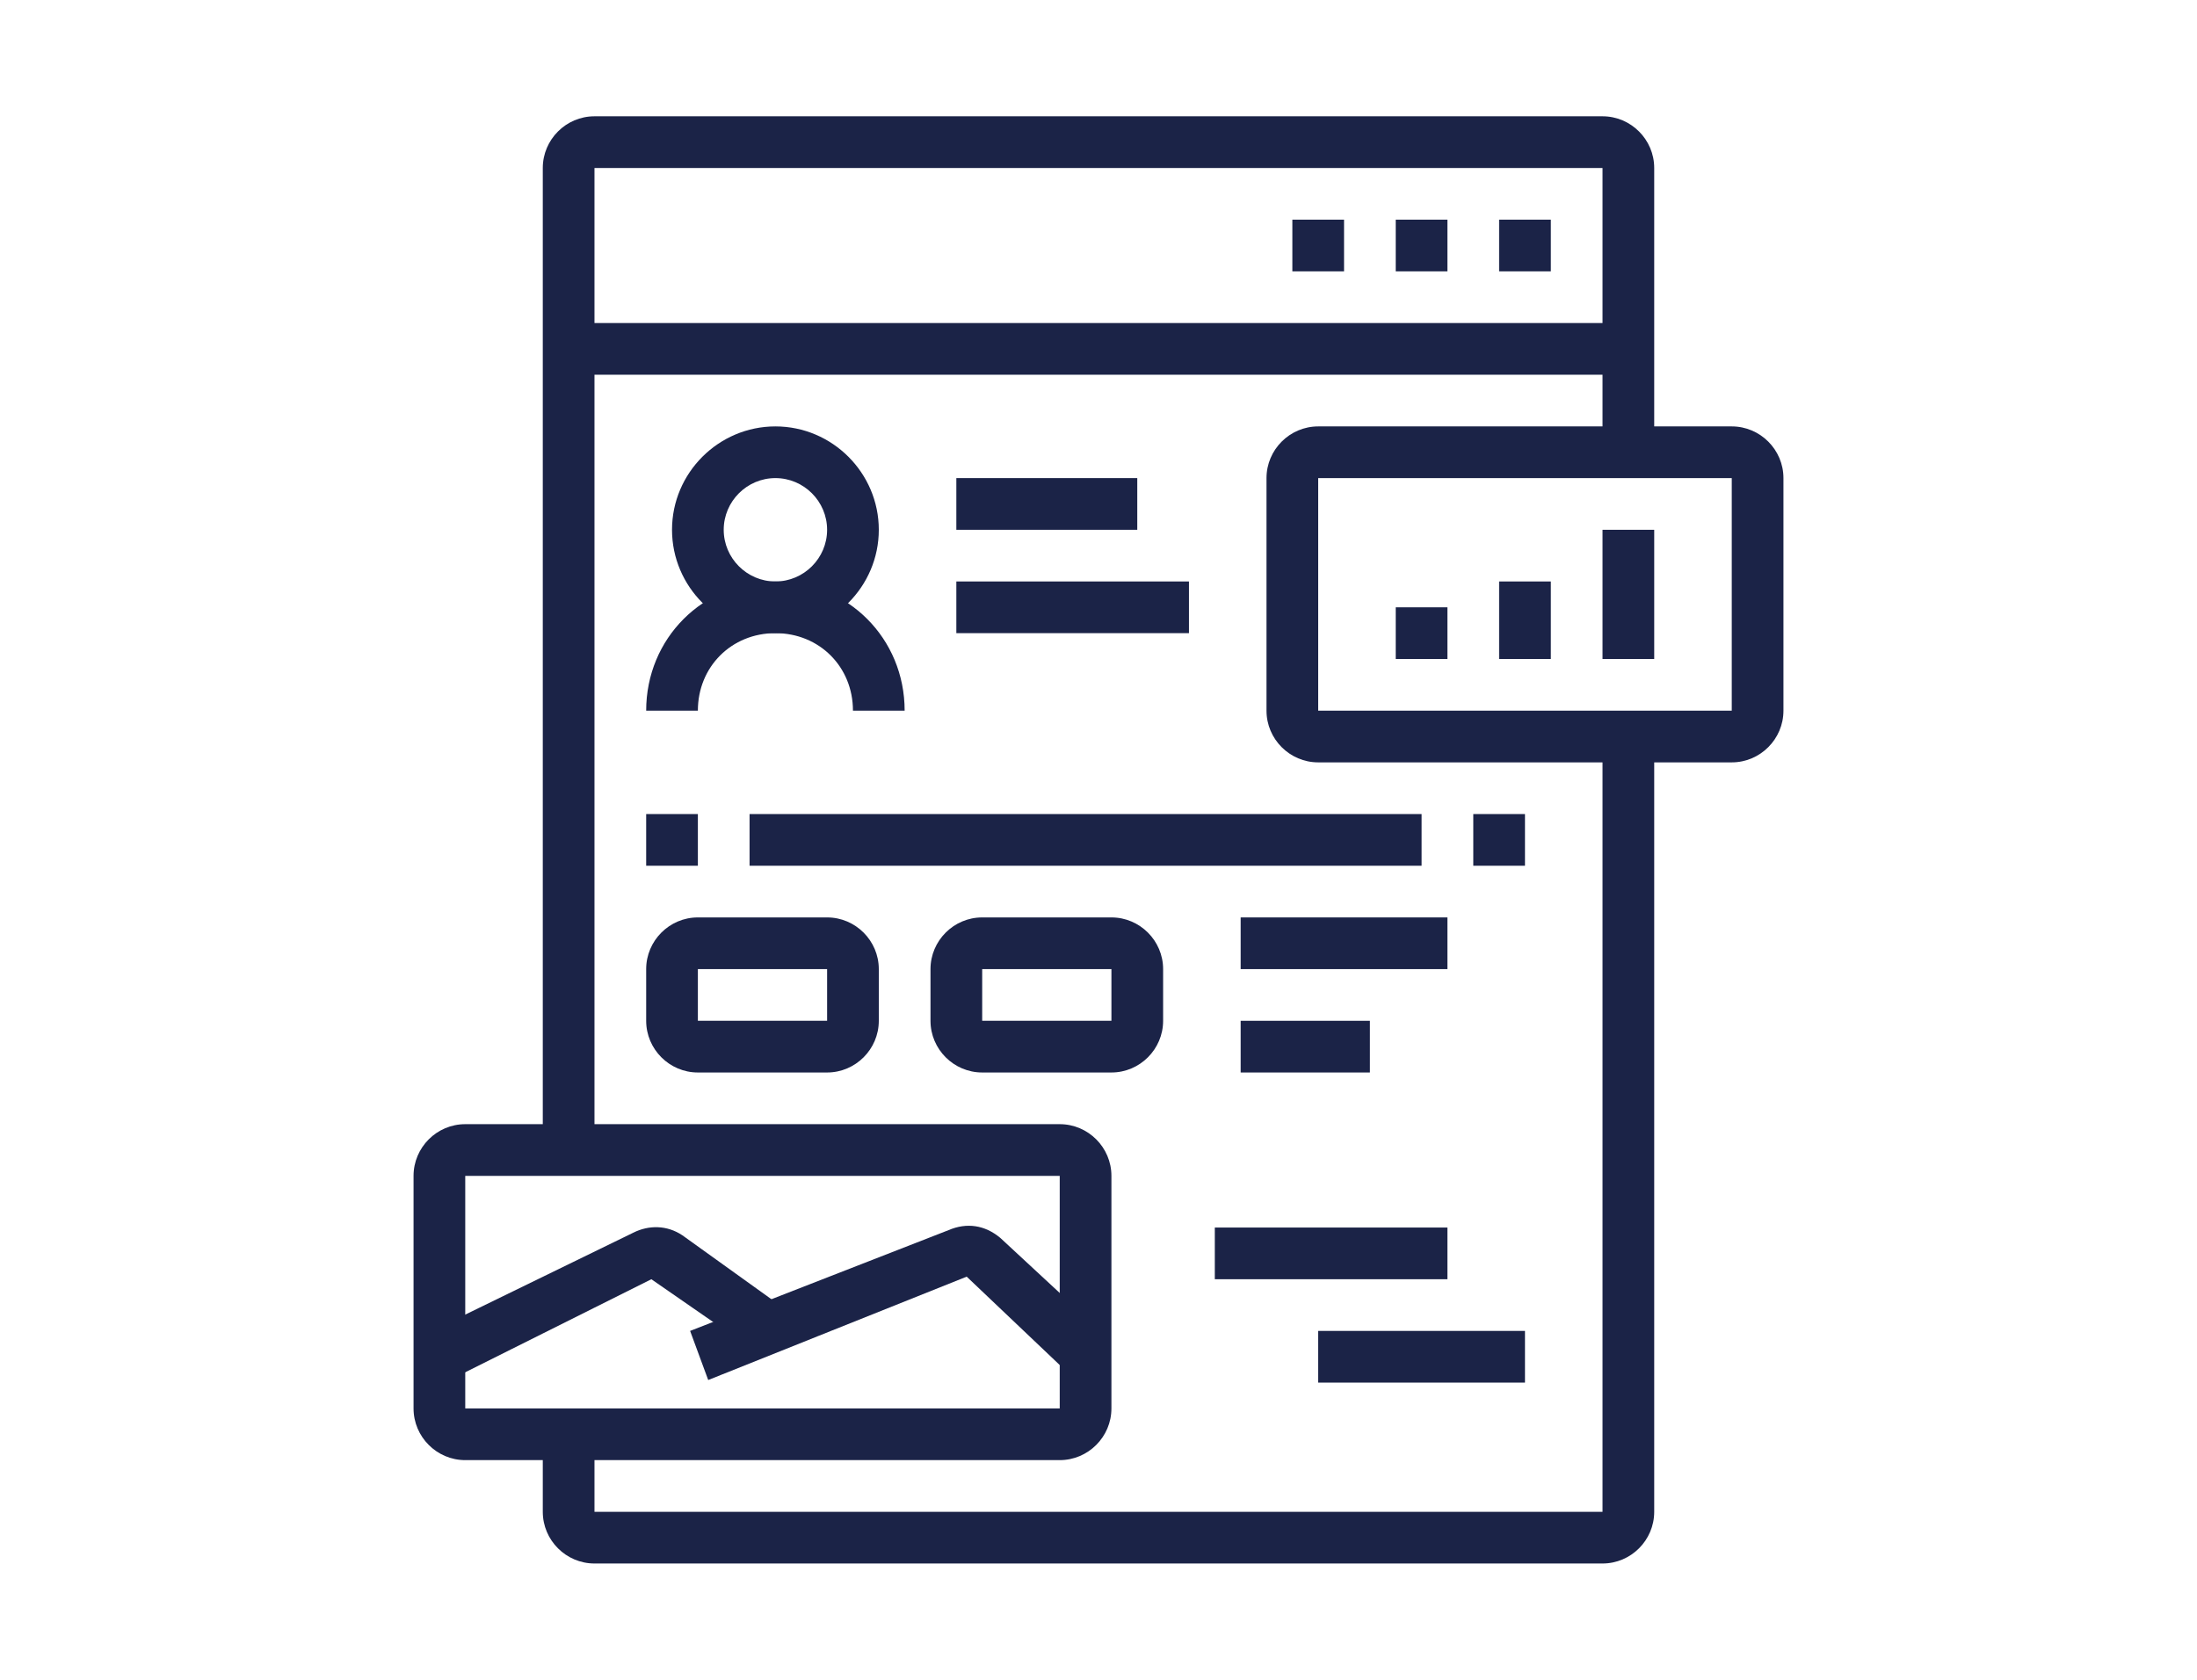
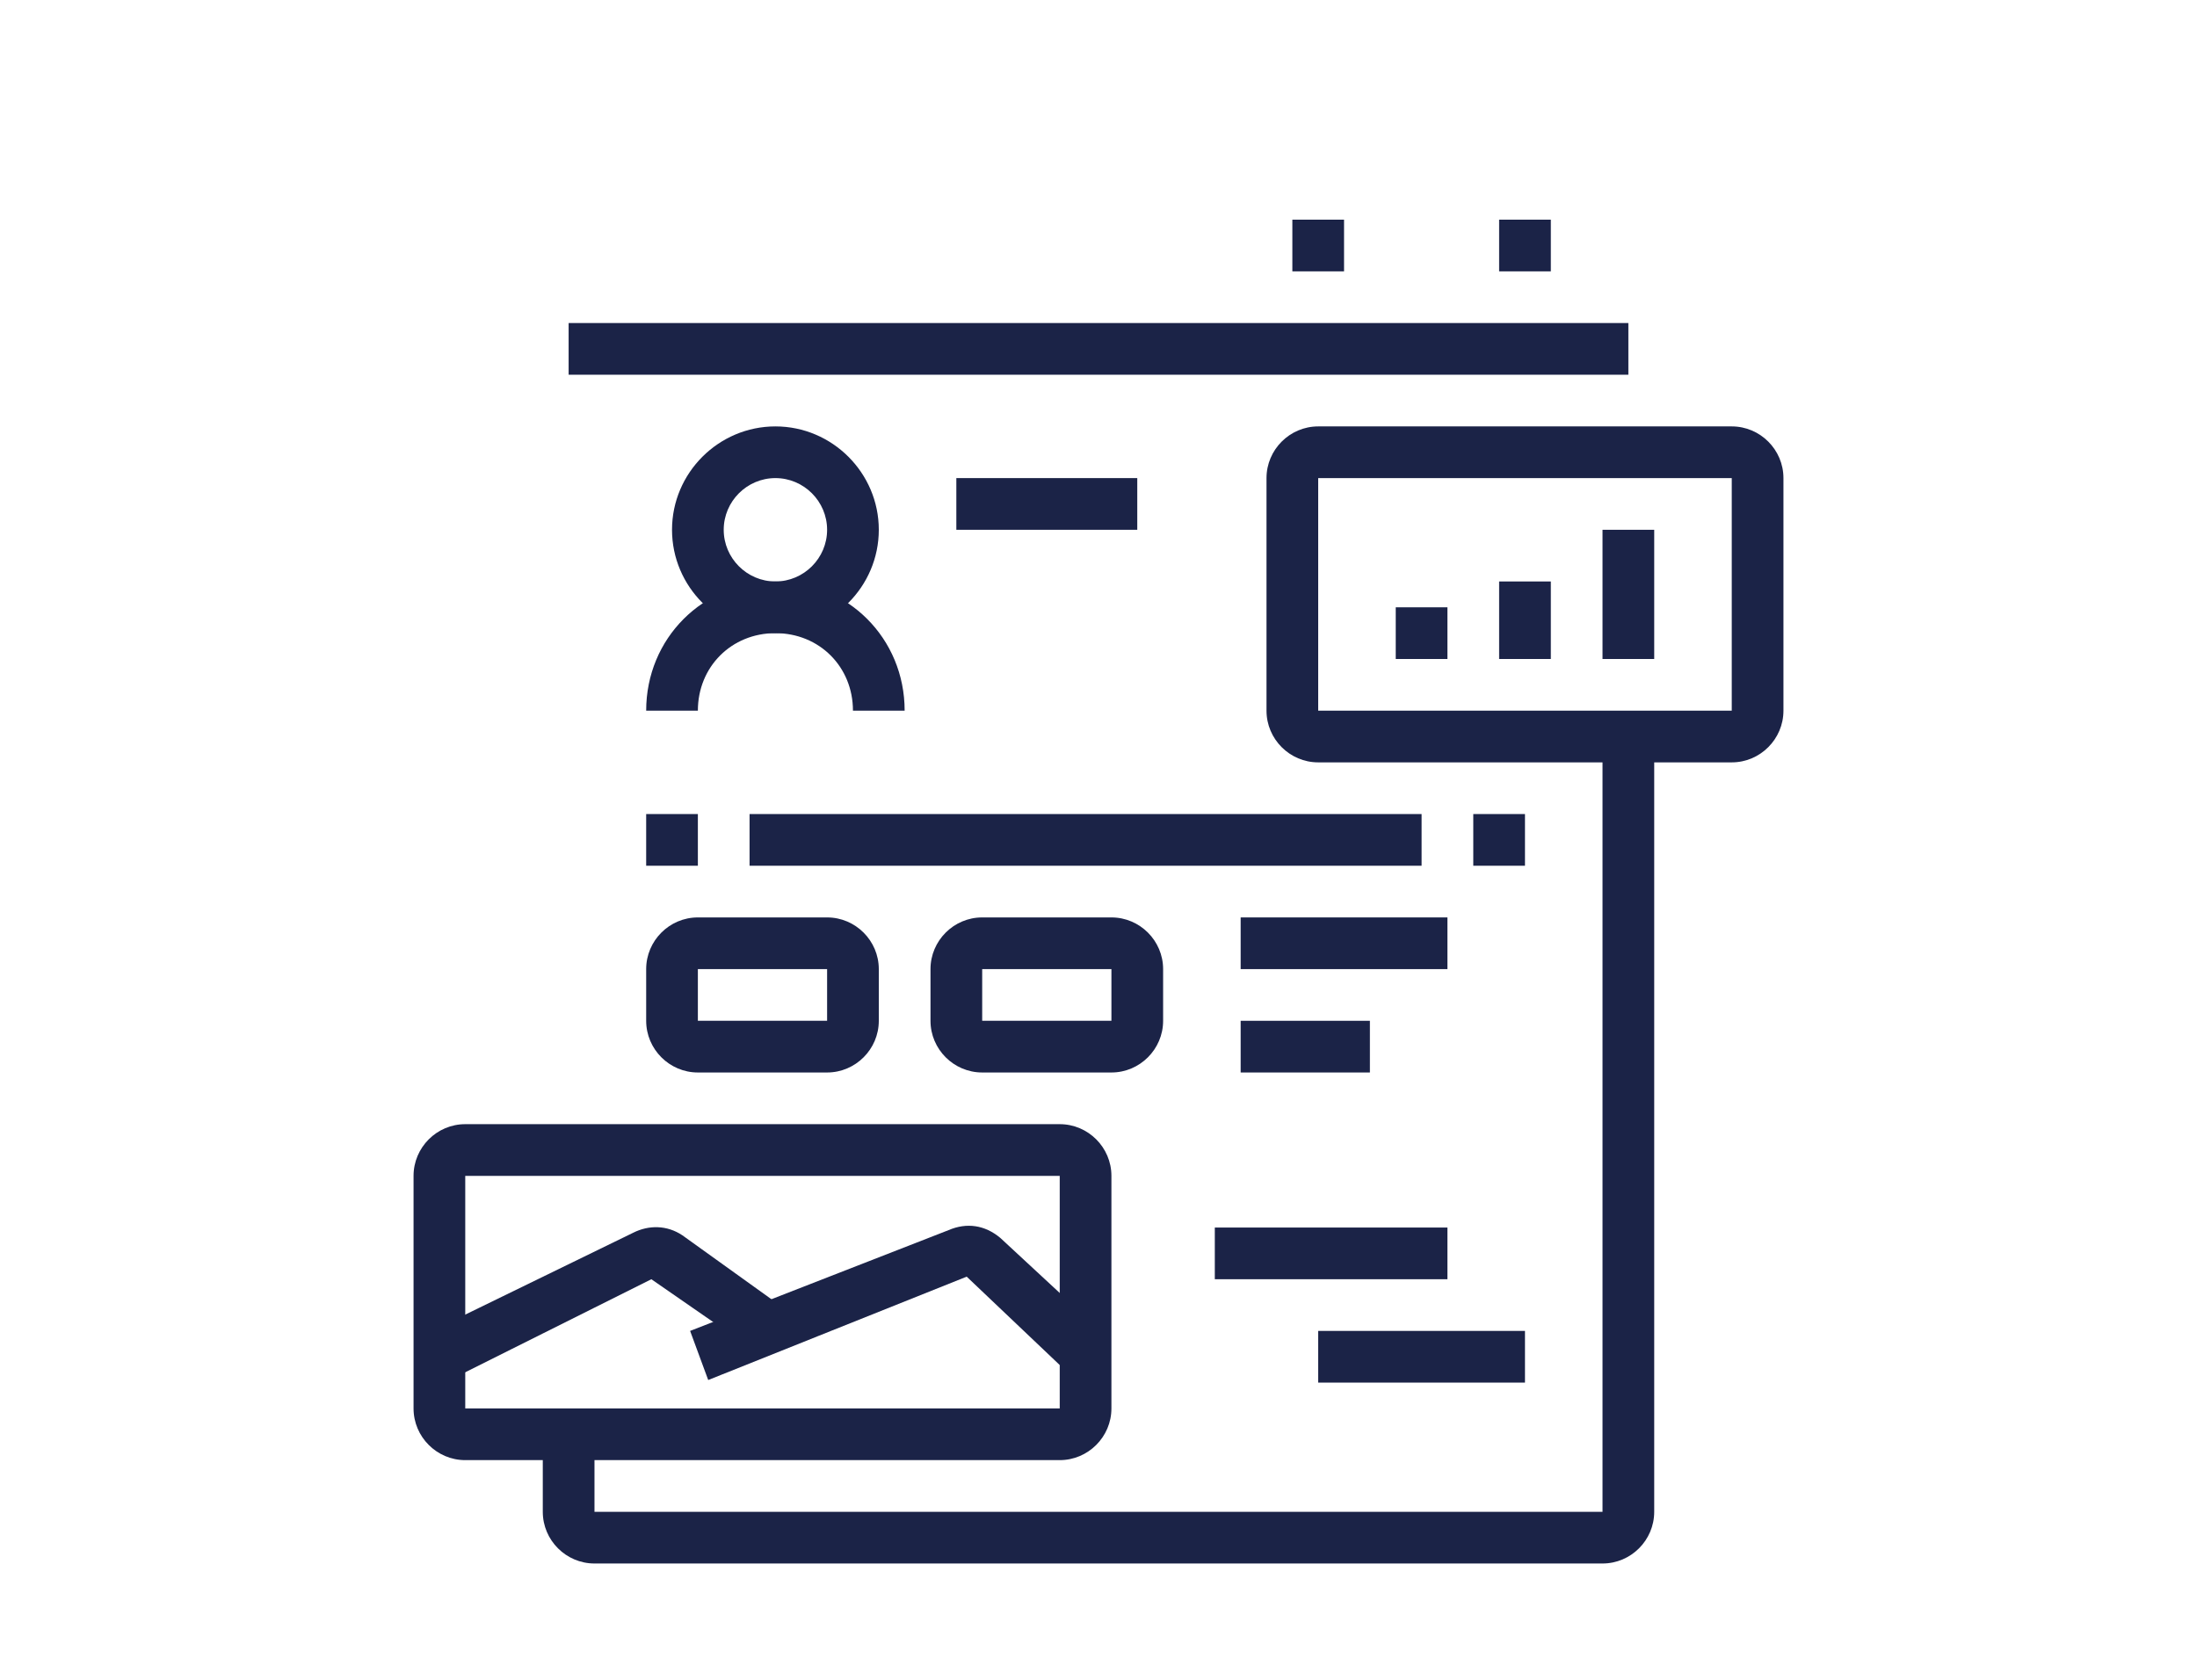
<svg xmlns="http://www.w3.org/2000/svg" version="1.1" id="Layer_1" x="0px" y="0px" width="85px" height="65px" viewBox="0 0 85 65" style="enable-background:new 0 0 85 65;" xml:space="preserve">
  <style type="text/css">
	.st0{fill:#1B2347;}
	.st1{display:none;}
	.st2{display:inline;fill:#1B2347;}
</style>
  <g>
    <path class="st0" d="M30,24.5c-2.2,0-4-1.8-4-4s1.8-4,4-4s4,1.8,4,4S32.2,24.5,30,24.5z M30,18.5c-1.1,0-2,0.9-2,2s0.9,2,2,2   s2-0.9,2-2S31.1,18.5,30,18.5z" />
    <path class="st0" d="M35,27.5h-2c0-1.7-1.3-3-3-3s-3,1.3-3,3h-2c0-2.8,2.2-5,5-5S35,24.7,35,27.5z" />
    <polygon class="st0" points="52,8.5 50,8.5 50,10.5 52,10.5 52,8.5  " />
-     <polygon class="st0" points="56,8.5 54,8.5 54,10.5 56,10.5 56,8.5  " />
    <polygon class="st0" points="60,8.5 58,8.5 58,10.5 60,10.5 60,8.5  " />
-     <path class="st0" d="M23,44.5h-2v-38c0-1.1,0.9-2,2-2h39c1.1,0,2,0.9,2,2v11h-2v-11H23V44.5z" />
    <path class="st0" d="M62,60.5H23c-1.1,0-2-0.9-2-2v-3h2v3h39v-30h2v30C64,59.6,63.1,60.5,62,60.5z" />
    <path class="st0" d="M67,29.5H51c-1.1,0-2-0.9-2-2v-9c0-1.1,0.9-2,2-2h16c1.1,0,2,0.9,2,2v9C69,28.6,68.1,29.5,67,29.5z M51,18.5v9   h16l0-9H51z" />
    <rect x="37" y="18.5" class="st0" width="7" height="2" />
-     <rect x="37" y="22.5" class="st0" width="9" height="2" />
    <rect x="25" y="31.5" class="st0" width="2" height="2" />
    <rect x="29" y="31.5" class="st0" width="26" height="2" />
    <rect x="57" y="31.5" class="st0" width="2" height="2" />
    <rect x="48" y="35.5" class="st0" width="8" height="2" />
    <rect x="48" y="39.5" class="st0" width="5" height="2" />
    <rect x="47" y="47.5" class="st0" width="9" height="2" />
    <rect x="51" y="51.5" class="st0" width="8" height="2" />
    <path class="st0" d="M41,56.5H18c-1.1,0-2-0.9-2-2v-9c0-1.1,0.9-2,2-2h23c1.1,0,2,0.9,2,2v9C43,55.6,42.1,56.5,41,56.5z M18,45.5v9   h23l0-9H18z" />
    <path class="st0" d="M32,41.5h-5c-1.1,0-2-0.9-2-2v-2c0-1.1,0.9-2,2-2h5c1.1,0,2,0.9,2,2v2C34,40.6,33.1,41.5,32,41.5z M27,37.5v2   h5l0-2H27z" />
    <path class="st0" d="M43,41.5h-5c-1.1,0-2-0.9-2-2v-2c0-1.1,0.9-2,2-2h5c1.1,0,2,0.9,2,2v2C45,40.6,44.1,41.5,43,41.5z M38,37.5v2   h5l0-2H38z" />
    <rect x="22" y="12.5" class="st0" width="41" height="2" />
    <path class="st0" d="M17.4,53.4l-0.9-1.8l8-3.9c0.6-0.3,1.3-0.3,1.9,0.1l3.9,2.8l-1.2,1.6l-3.9-2.7L17.4,53.4z" />
    <path class="st0" d="M27.4,53.4l-0.7-1.9l10-3.9c0.7-0.3,1.4-0.2,2,0.3l4.1,3.8l-1.4,1.5l-4-3.8L27.4,53.4z" />
    <rect x="54" y="23.5" class="st0" width="2" height="2" />
    <rect x="58" y="22.5" class="st0" width="2" height="3" />
    <rect x="62" y="20.5" class="st0" width="2" height="5" />
  </g>
  <g class="st1">
    <rect x="64.5" y="38.5" class="st2" width="2" height="5" />
-     <path class="st2" d="M18.5,43.5h-2v-27c0-2.8,2.2-5,5-5h25v2h-25c-1.7,0-3,1.3-3,3V43.5z" />
+     <path class="st2" d="M18.5,43.5v-27c0-2.8,2.2-5,5-5h25v2h-25c-1.7,0-3,1.3-3,3V43.5z" />
    <path class="st2" d="M62.5,52.5H33.8v-2h28.7c2.2,0,4-1.8,4-4v-1c0-0.6-0.4-1-1-1H34.4v-2h31.1c1.7,0,3,1.3,3,3v1   C68.5,49.8,65.8,52.5,62.5,52.5z" />
    <path class="st2" d="M27.2,52.5h-6.7c-3.3,0-6-2.7-6-6v-1c0-1.7,1.3-3,3-3h9v2h-9c-0.6,0-1,0.4-1,1v1c0,2.2,1.8,4,4,4h6.7V52.5z" />
    <rect x="12.5" y="20.5" class="st2" width="2" height="8" />
    <rect x="12.5" y="30.5" class="st2" width="2" height="2" />
    <rect x="37.5" y="46.5" class="st2" width="8" height="2" />
    <rect x="53.5" y="55.5" class="st2" width="17" height="2" />
    <rect x="49.5" y="55.5" class="st2" width="2" height="2" />
    <rect x="20.5" y="54.5" class="st2" width="2" height="4" />
    <rect x="20.5" y="60.5" class="st2" width="2" height="2" />
    <rect x="41.5" y="2.5" class="st2" width="2" height="5" />
    <polygon class="st2" points="27.5,3.5 25.5,3.5 25.5,5.5 27.5,5.5 27.5,3.5  " />
    <polygon class="st2" points="27.5,7.5 25.5,7.5 25.5,9.5 27.5,9.5 27.5,7.5  " />
    <polygon class="st2" points="70.5,3.5 68.5,3.5 68.5,5.5 70.5,5.5 70.5,3.5  " />
    <polygon class="st2" points="70.5,7.5 68.5,7.5 68.5,9.5 70.5,9.5 70.5,7.5  " />
    <path class="st2" d="M32.5,33.5l-0.1-2c1.3,0,2-1.5,2-4c0-5.2-3.3-6.6-5-6.9v0.7c0,1.9-0.9,3-1.6,3.9c-0.7,0.9-1.4,1.6-1.4,3.3   c0,2.4,1.5,2.9,2.1,3l-0.3,2c-1.8-0.3-3.9-1.7-3.9-5c0-2.4,1-3.6,1.8-4.6c0.7-0.8,1.2-1.4,1.2-2.6v-2.8l1,0c0.1,0,8,0.2,8,9   C36.5,33,33.5,33.5,32.5,33.5z" />
    <path class="st2" d="M30.5,62.5c-1.9,0-3.5-1.5-3.7-3.7l-0.1-1.5c-0.4-4.9-1.2-13.2-1.2-15c0-1.4,0.2-2.8,0.5-4.2l1.7-6.6h5.5   l1.7,6.6c0.3,1.4,0.5,2.8,0.5,4.2c0,1.9-0.8,10.6-1.2,15.3l-0.1,1.3C34,61,32.4,62.5,30.5,62.5z M29.3,33.5l-1.3,5.1   c-0.3,1.2-0.4,2.5-0.4,3.7c0,1.8,0.8,10.3,1.2,14.8l0.1,1.5c0.1,0.9,0.7,1.9,1.7,1.9c1,0,1.6-0.9,1.7-1.9l0.1-1.3   c0.4-4.6,1.2-13.3,1.2-15.1c0-1.3-0.1-2.5-0.4-3.7l-1.3-5.1H29.3z" />
    <rect x="26.7" y="38.5" class="st2" width="7.5" height="2" />
    <path class="st2" d="M54.4,26.1c-4.1-1.1-6.9-4.9-6.9-9.1c0-5.2,4.3-9.5,9.5-9.5s9.5,4.3,9.5,9.5c0,2.9-1,5.3-3.1,7l-1.3-1.5   c1.6-1.3,2.4-3.1,2.4-5.5c0-4.1-3.4-7.5-7.5-7.5s-7.5,3.4-7.5,7.5c0,3.3,2.2,6.3,5.5,7.2L54.4,26.1z" />
    <path class="st2" d="M61.2,36.5c-0.9-0.2-1.4-0.4-2-0.8l1.1-1.7c0.4,0.3,0.7,0.4,1.2,0.5L61.2,36.5z" />
    <path class="st2" d="M63.7,36.5l-0.1-2c3.9-0.2,6.9-3.4,6.9-7.5c0-4.1-3.4-7.5-7.5-7.5c-1.2,0-1.9,0-2.7,0.4l-0.8-1.8   c1.3-0.6,2.3-0.6,3.6-0.6c5.2,0,9.5,4.3,9.5,9.5C72.5,32.2,68.7,36.2,63.7,36.5z" />
    <path class="st2" d="M56.3,33.7c-1.8-1.8-2.8-4.2-2.8-6.7c0-2.5,1-4.9,2.8-6.7l1.4,1.4c-1.4,1.4-2.2,3.3-2.2,5.3   c0,2,0.8,3.9,2.2,5.3L56.3,33.7z" />
    <path class="st2" d="M45.5,22L44,20.7c0.6-0.8,1-1,1.8-1.6l1.1,1.7C46.2,21.2,46,21.4,45.5,22z" />
    <path class="st2" d="M51,36.5c-5.2,0-9.5-4.3-9.5-9.5c0-1.4,0.2-2.6,0.8-3.8l1.8,0.8c-0.4,0.9-0.6,1.8-0.6,3c0,4.1,3.4,7.5,7.5,7.5   s7.5-3.4,7.5-7.5s-3.4-7.5-7.5-7.5c-0.7,0-1.4,0.1-2,0.3l-0.5-1.9c0.8-0.2,1.7-0.4,2.6-0.4c5.2,0,9.5,4.3,9.5,9.5   S56.2,36.5,51,36.5z" />
  </g>
  <g class="st1">
    <path class="st2" d="M43.5,29H37c-2.5,0-4.5-2-4.5-4.5s2-4.5,4.5-4.5c1.6,0,3,0.8,3.8,2.1l-1.7,1.1C38.7,22.4,37.9,22,37,22   c-1.4,0-2.5,1.1-2.5,2.5S35.6,27,37,27h6.5V29z" />
    <path class="st2" d="M47.5,29h-5v-2h5c1.7,0,3-1.3,3-3s-1.3-3-3-3h-0.9l-0.1-0.9c-0.2-1.8-1.8-3.1-3.6-3.1c-1.9,0-3.4,1.5-3.4,3.5   c0,0.2,0,0.5,0.1,0.7l-2,0.4c-0.1-0.4-0.1-0.7-0.1-1.1c0-3,2.4-5.5,5.4-5.5c2.5,0,4.7,1.7,5.4,4.1c2.4,0.4,4.2,2.5,4.2,4.9   C52.5,26.8,50.3,29,47.5,29z" />
    <path class="st2" d="M54.5,57h-24c-1.7,0-3-1.3-3-3V11c0-1.7,1.3-3,3-3h24c1.7,0,3,1.3,3,3v43C57.5,55.7,56.2,57,54.5,57z M30.5,10   c-0.6,0-1,0.4-1,1v43c0,0.6,0.4,1,1,1h24c0.6,0,1-0.4,1-1V11c0-0.6-0.4-1-1-1H30.5z" />
    <rect x="28.5" y="47" class="st2" width="28" height="2" />
    <polygon class="st2" points="43.5,51 41.5,51 41.5,53 43.5,53 43.5,51  " />
    <path class="st2" d="M39.5,44h-6c-1.1,0-2-0.9-2-2v-6c0-1.1,0.9-2,2-2h6c1.1,0,2,0.9,2,2v6C41.5,43.1,40.6,44,39.5,44z M33.5,36v6   h6l0-6H33.5z" />
    <path class="st2" d="M51.5,44h-6c-1.1,0-2-0.9-2-2v-6c0-1.1,0.9-2,2-2h6c1.1,0,2,0.9,2,2v6C53.5,43.1,52.6,44,51.5,44z M45.5,36v6   h6l0-6H45.5z" />
    <path class="st2" d="M25.1,53.1l-9.2-1.8c-1.4-0.3-2.4-1.5-2.4-2.9V17.6c0-1.4,1-2.7,2.4-2.9l9.2-1.8l0.4,2l-9.2,1.8   c-0.5,0.1-0.8,0.5-0.8,1v30.7c0,0.5,0.3,0.9,0.8,1l9.2,1.8L25.1,53.1z" />
    <rect x="18.9" y="38.6" transform="matrix(0.194 -0.981 0.981 0.194 -27.187 55.049)" class="st2" width="2" height="11" />
    <polygon class="st2" points="23.5,47 21.5,47 21.5,49 23.5,49 23.5,47  " />
    <path class="st2" d="M59.9,53.1l-0.4-2l9.2-1.8c0.5-0.1,0.8-0.5,0.8-1V17.6c0-0.5-0.3-0.9-0.8-1l-9.2-1.8l0.4-2l9.2,1.8   c1.4,0.3,2.4,1.5,2.4,2.9v30.7c0,1.4-1,2.7-2.4,2.9L59.9,53.1z" />
    <rect x="62.5" y="14.7" transform="matrix(0.194 -0.981 0.981 0.194 32.933 77.324)" class="st2" width="2" height="7.8" />
    <rect x="59.6" y="43.1" transform="matrix(0.981 -0.194 0.194 0.981 -7.321 13.485)" class="st2" width="11" height="2" />
    <polygon class="st2" points="63.5,47 61.5,47 61.5,49 63.5,49 63.5,47  " />
    <path class="st2" d="M23.5,26h-4c-1.1,0-2-0.9-2-2v-4c0-1.1,0.9-2,2-2h4c1.1,0,2,0.9,2,2v4C25.5,25.1,24.6,26,23.5,26z M19.5,20v4   h4l0-4H19.5z" />
    <rect x="17.5" y="28" class="st2" width="6" height="2" />
    <rect x="17.5" y="32" class="st2" width="8" height="2" />
    <rect x="62.5" y="18.7" transform="matrix(0.194 -0.981 0.981 0.194 29.009 80.548)" class="st2" width="2" height="7.8" />
  </g>
</svg>